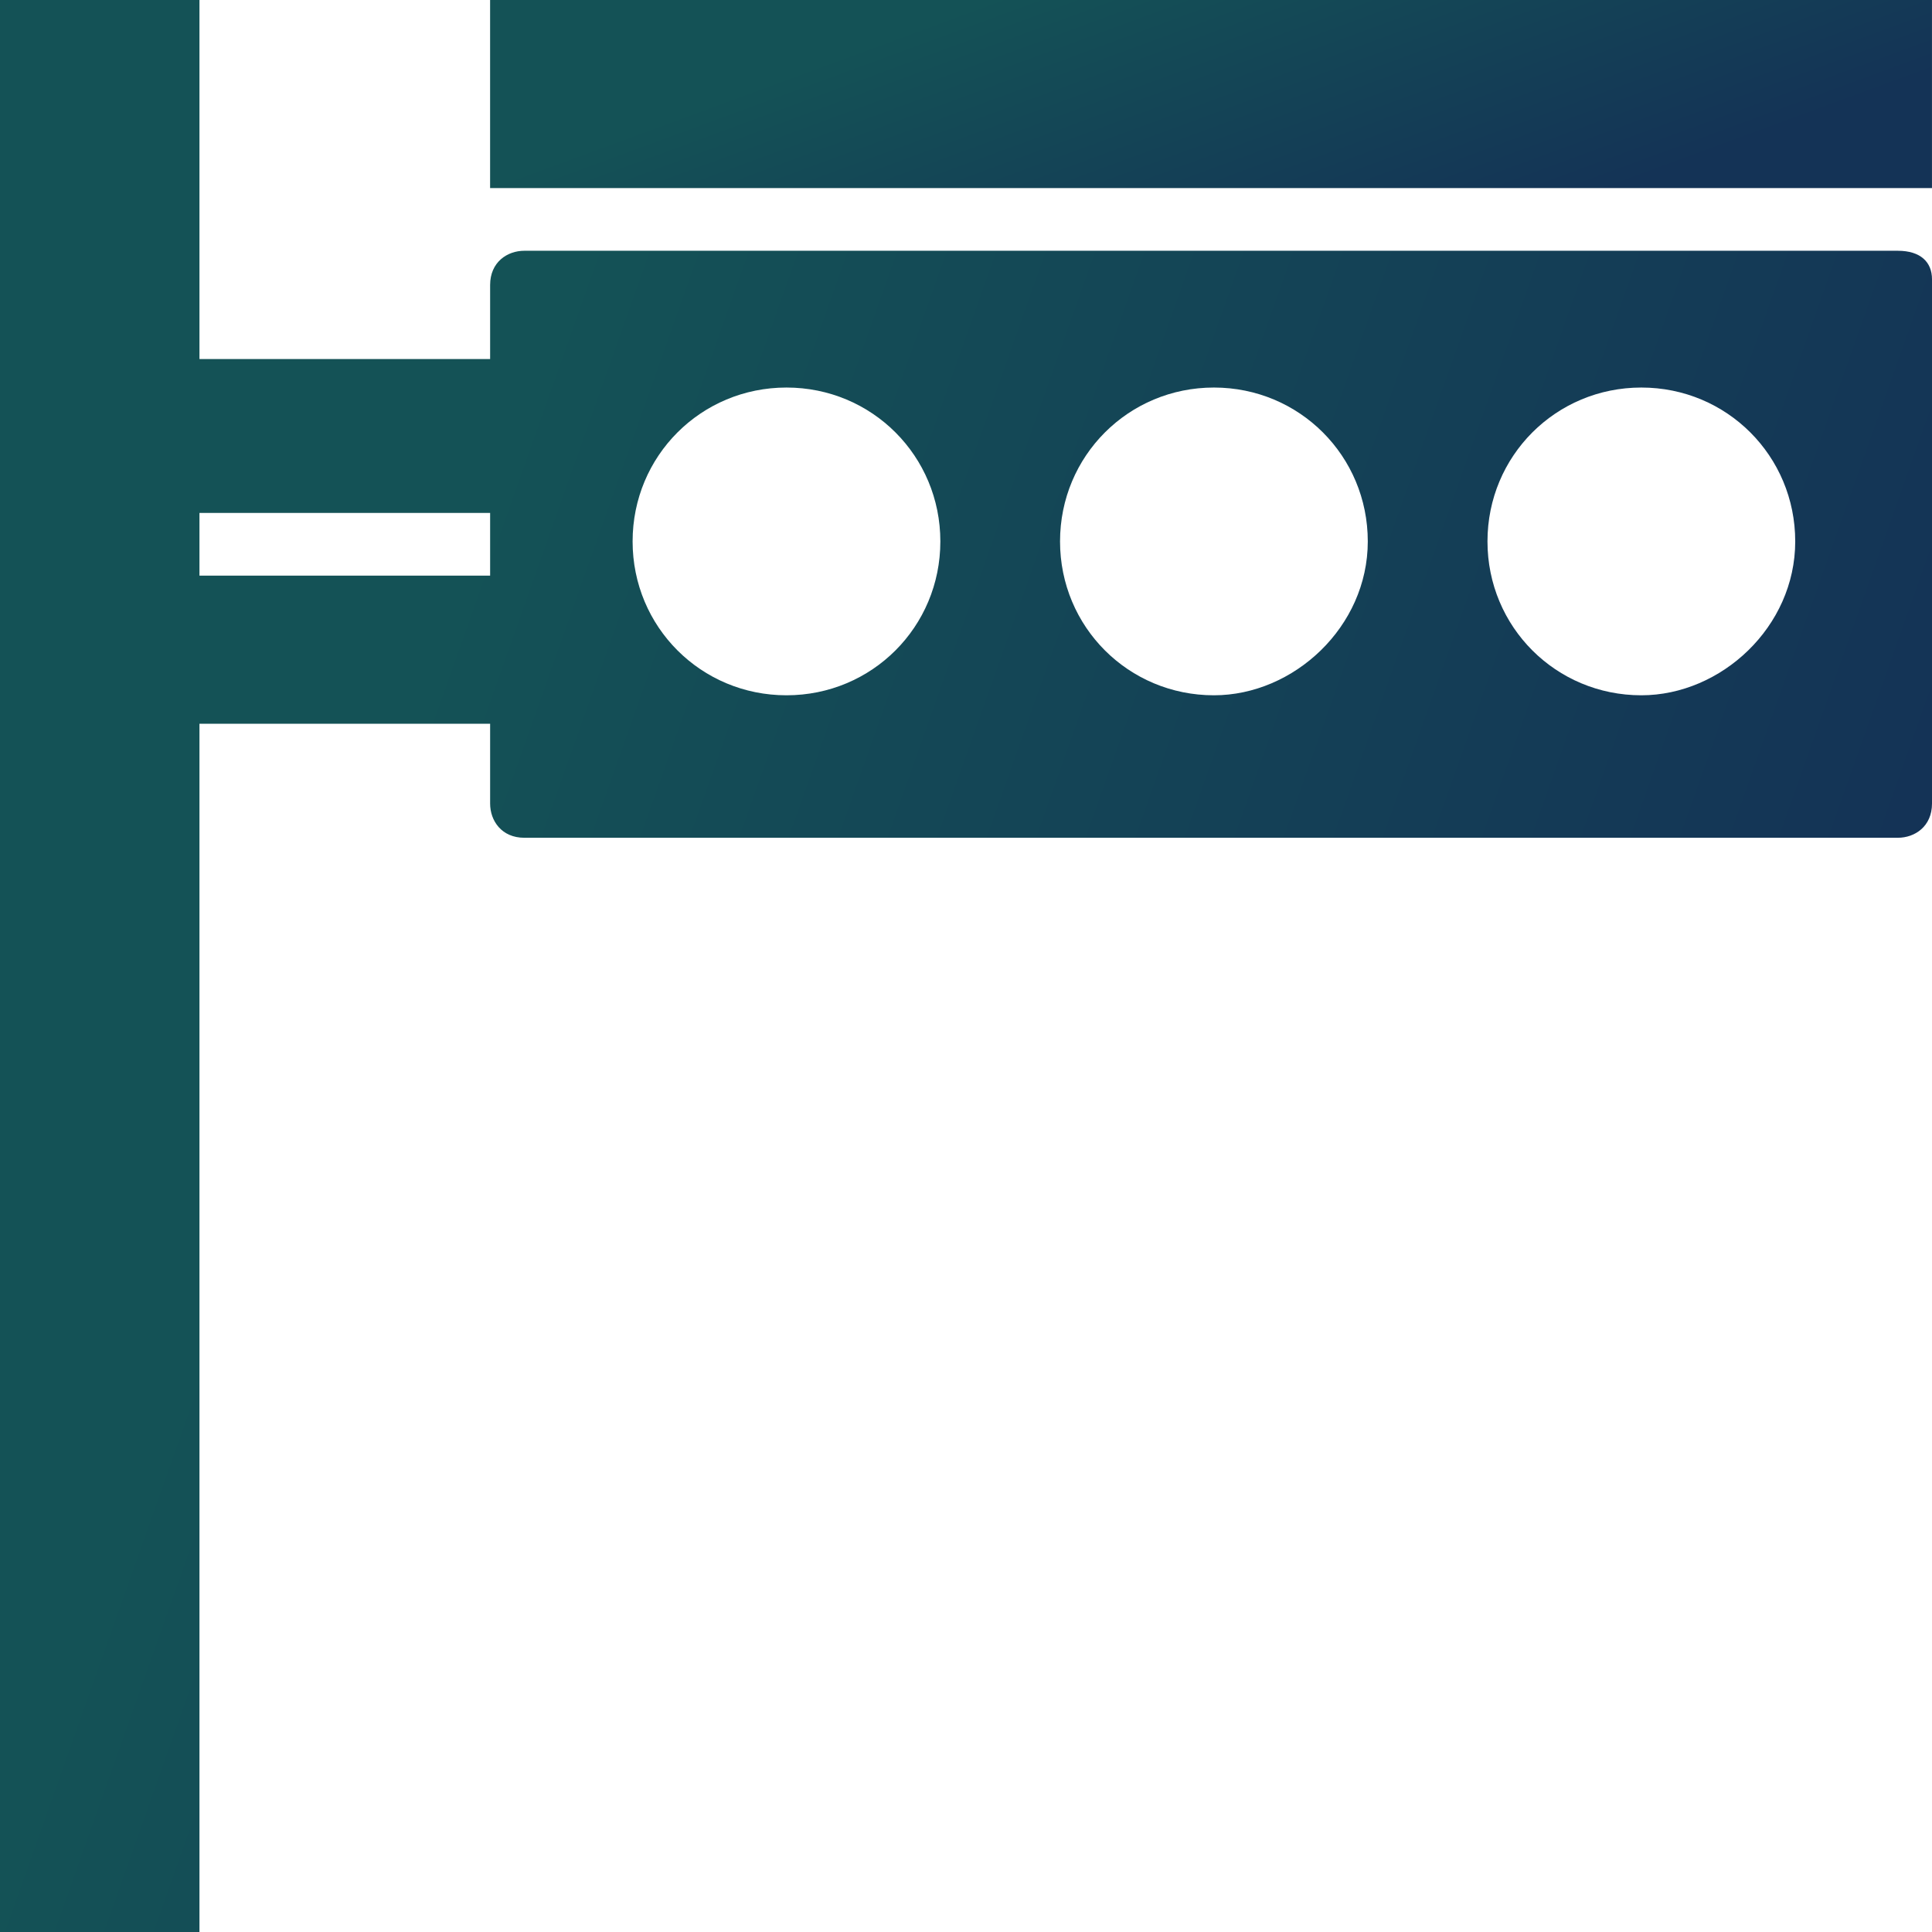
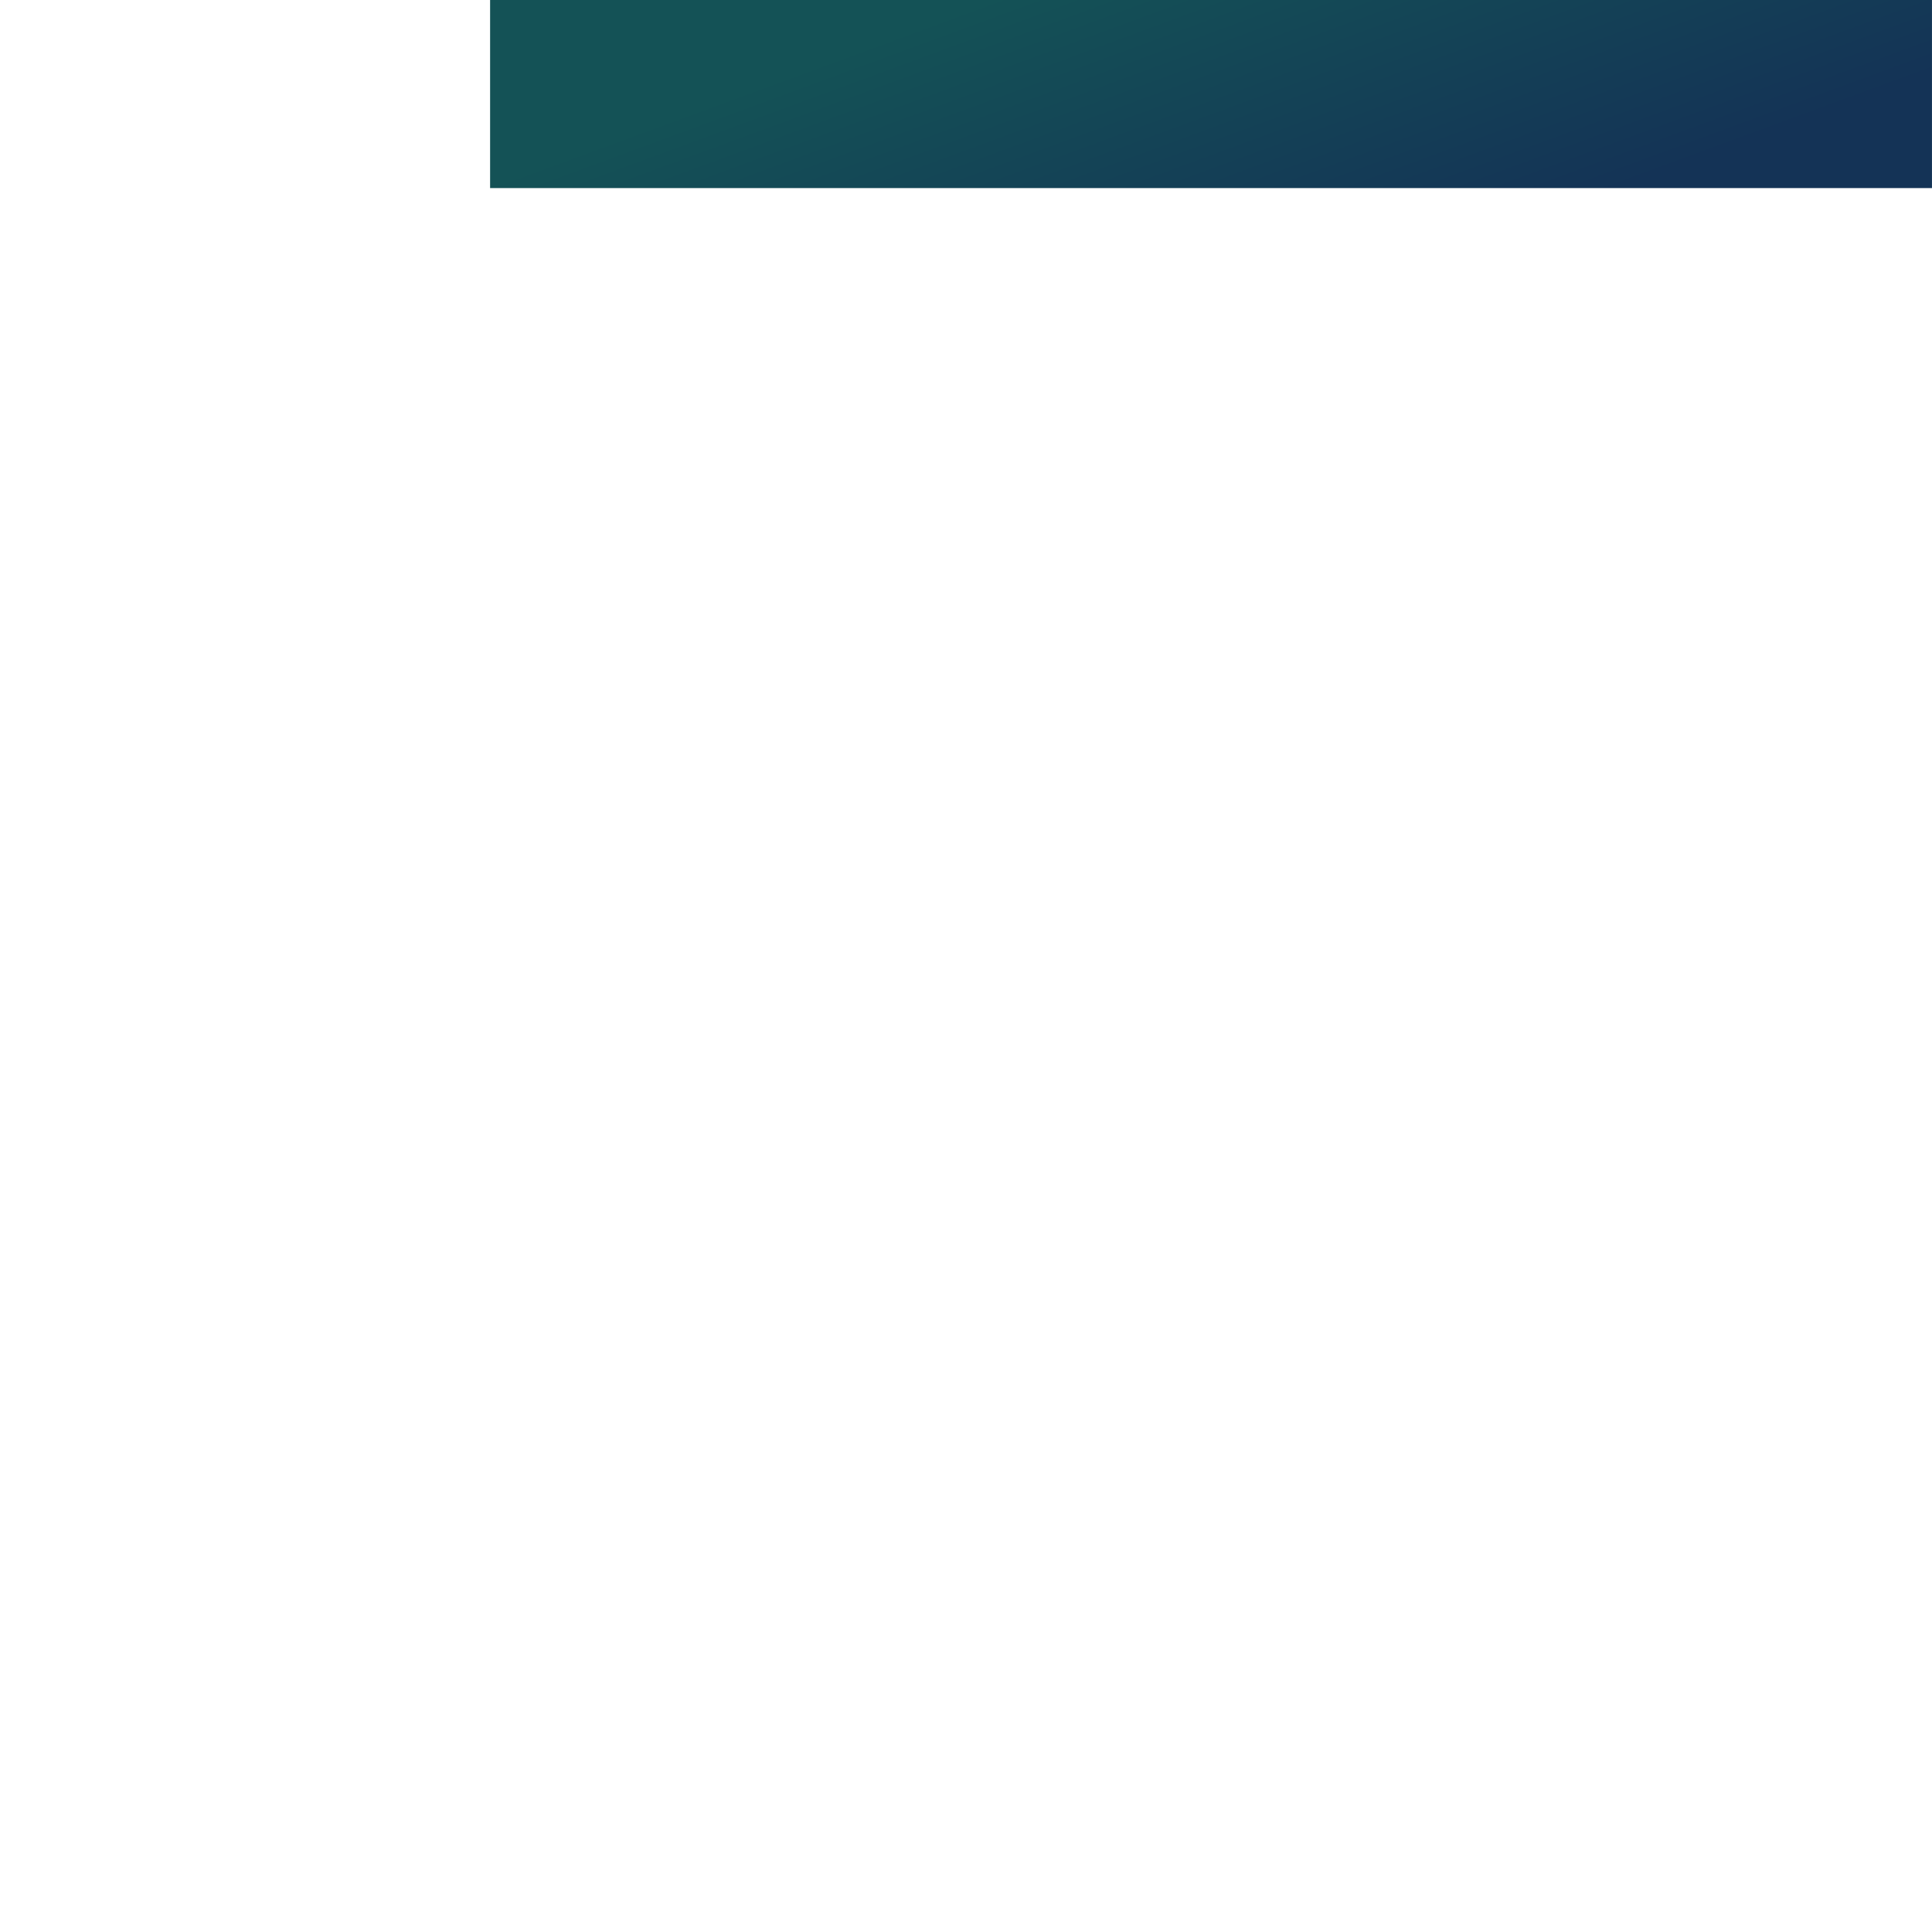
<svg xmlns="http://www.w3.org/2000/svg" width="83" height="83" viewBox="0 0 83 83" fill="none">
  <path d="M82.999 8.08V0H21.055V8.08H82.999Z" fill="url(#paint0_linear_3706_15164)" />
-   <path d="M81.531 10.773H22.525C21.791 10.773 21.056 11.262 21.056 12.242V15.425H8.569V0H0V83H8.569V31.094H21.056V34.522C21.056 35.257 21.546 35.991 22.525 35.991H81.531C82.266 35.991 83 35.502 83 34.522V11.997C83 11.262 82.51 10.773 81.531 10.773ZM21.056 24.729H8.569V22.035H21.056V24.729ZM33.788 29.87C30.115 29.87 27.177 26.932 27.177 23.26C27.177 19.587 30.115 16.649 33.788 16.649C37.46 16.649 40.398 19.587 40.398 23.26C40.398 26.932 37.46 29.87 33.788 29.87ZM52.151 29.87C48.478 29.87 45.54 26.932 45.54 23.26C45.54 19.587 48.478 16.649 52.151 16.649C55.823 16.649 58.761 19.587 58.761 23.26C58.761 26.932 55.578 29.87 52.151 29.87ZM70.513 29.87C66.841 29.87 63.903 26.932 63.903 23.26C63.903 19.587 66.841 16.649 70.513 16.649C74.186 16.649 77.124 19.587 77.124 23.26C77.124 26.932 73.941 29.87 70.513 29.87Z" fill="url(#paint1_linear_3706_15164)" />
  <defs>
    <linearGradient id="paint0_linear_3706_15164" x1="16.237" y1="3.114" x2="29.932" y2="40.306" gradientUnits="userSpaceOnUse">
      <stop offset="0.154" stop-color="#145256" />
      <stop offset="0.583" stop-color="#143356" />
    </linearGradient>
    <linearGradient id="paint1_linear_3706_15164" x1="-6.456" y1="31.99" x2="130.097" y2="80.36" gradientUnits="userSpaceOnUse">
      <stop offset="0.154" stop-color="#145256" />
      <stop offset="0.583" stop-color="#143356" />
    </linearGradient>
  </defs>
</svg>